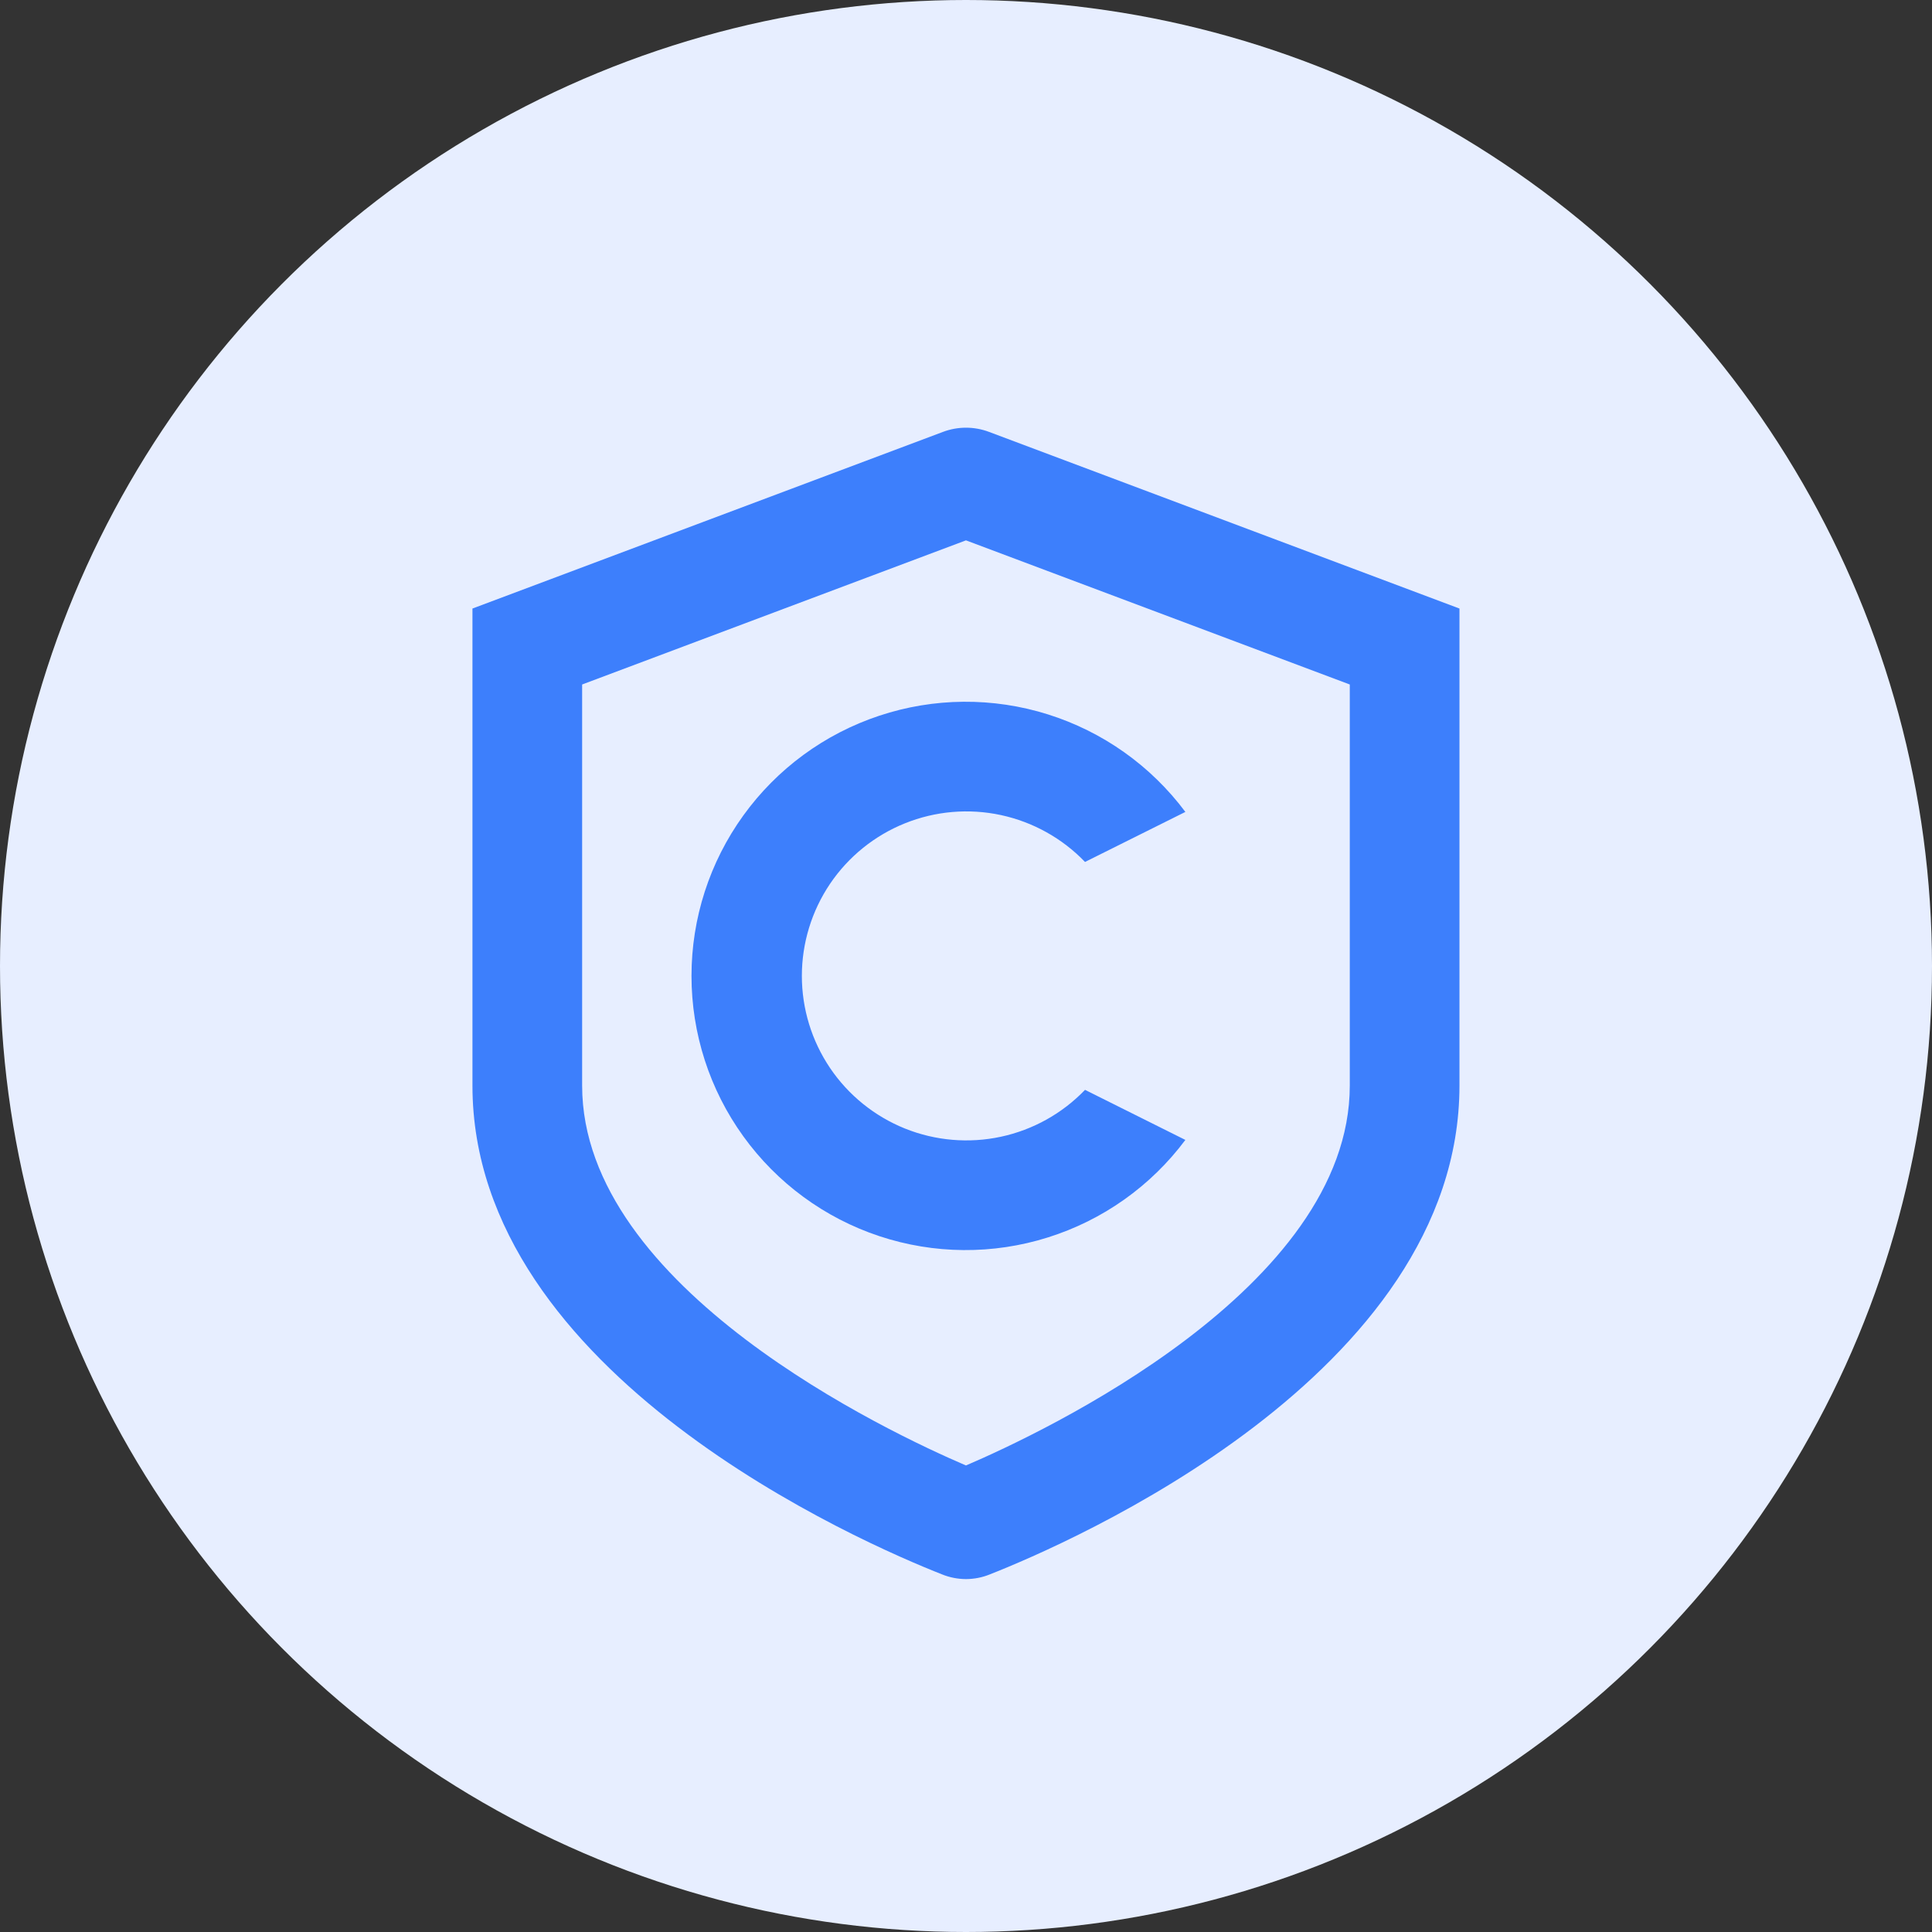
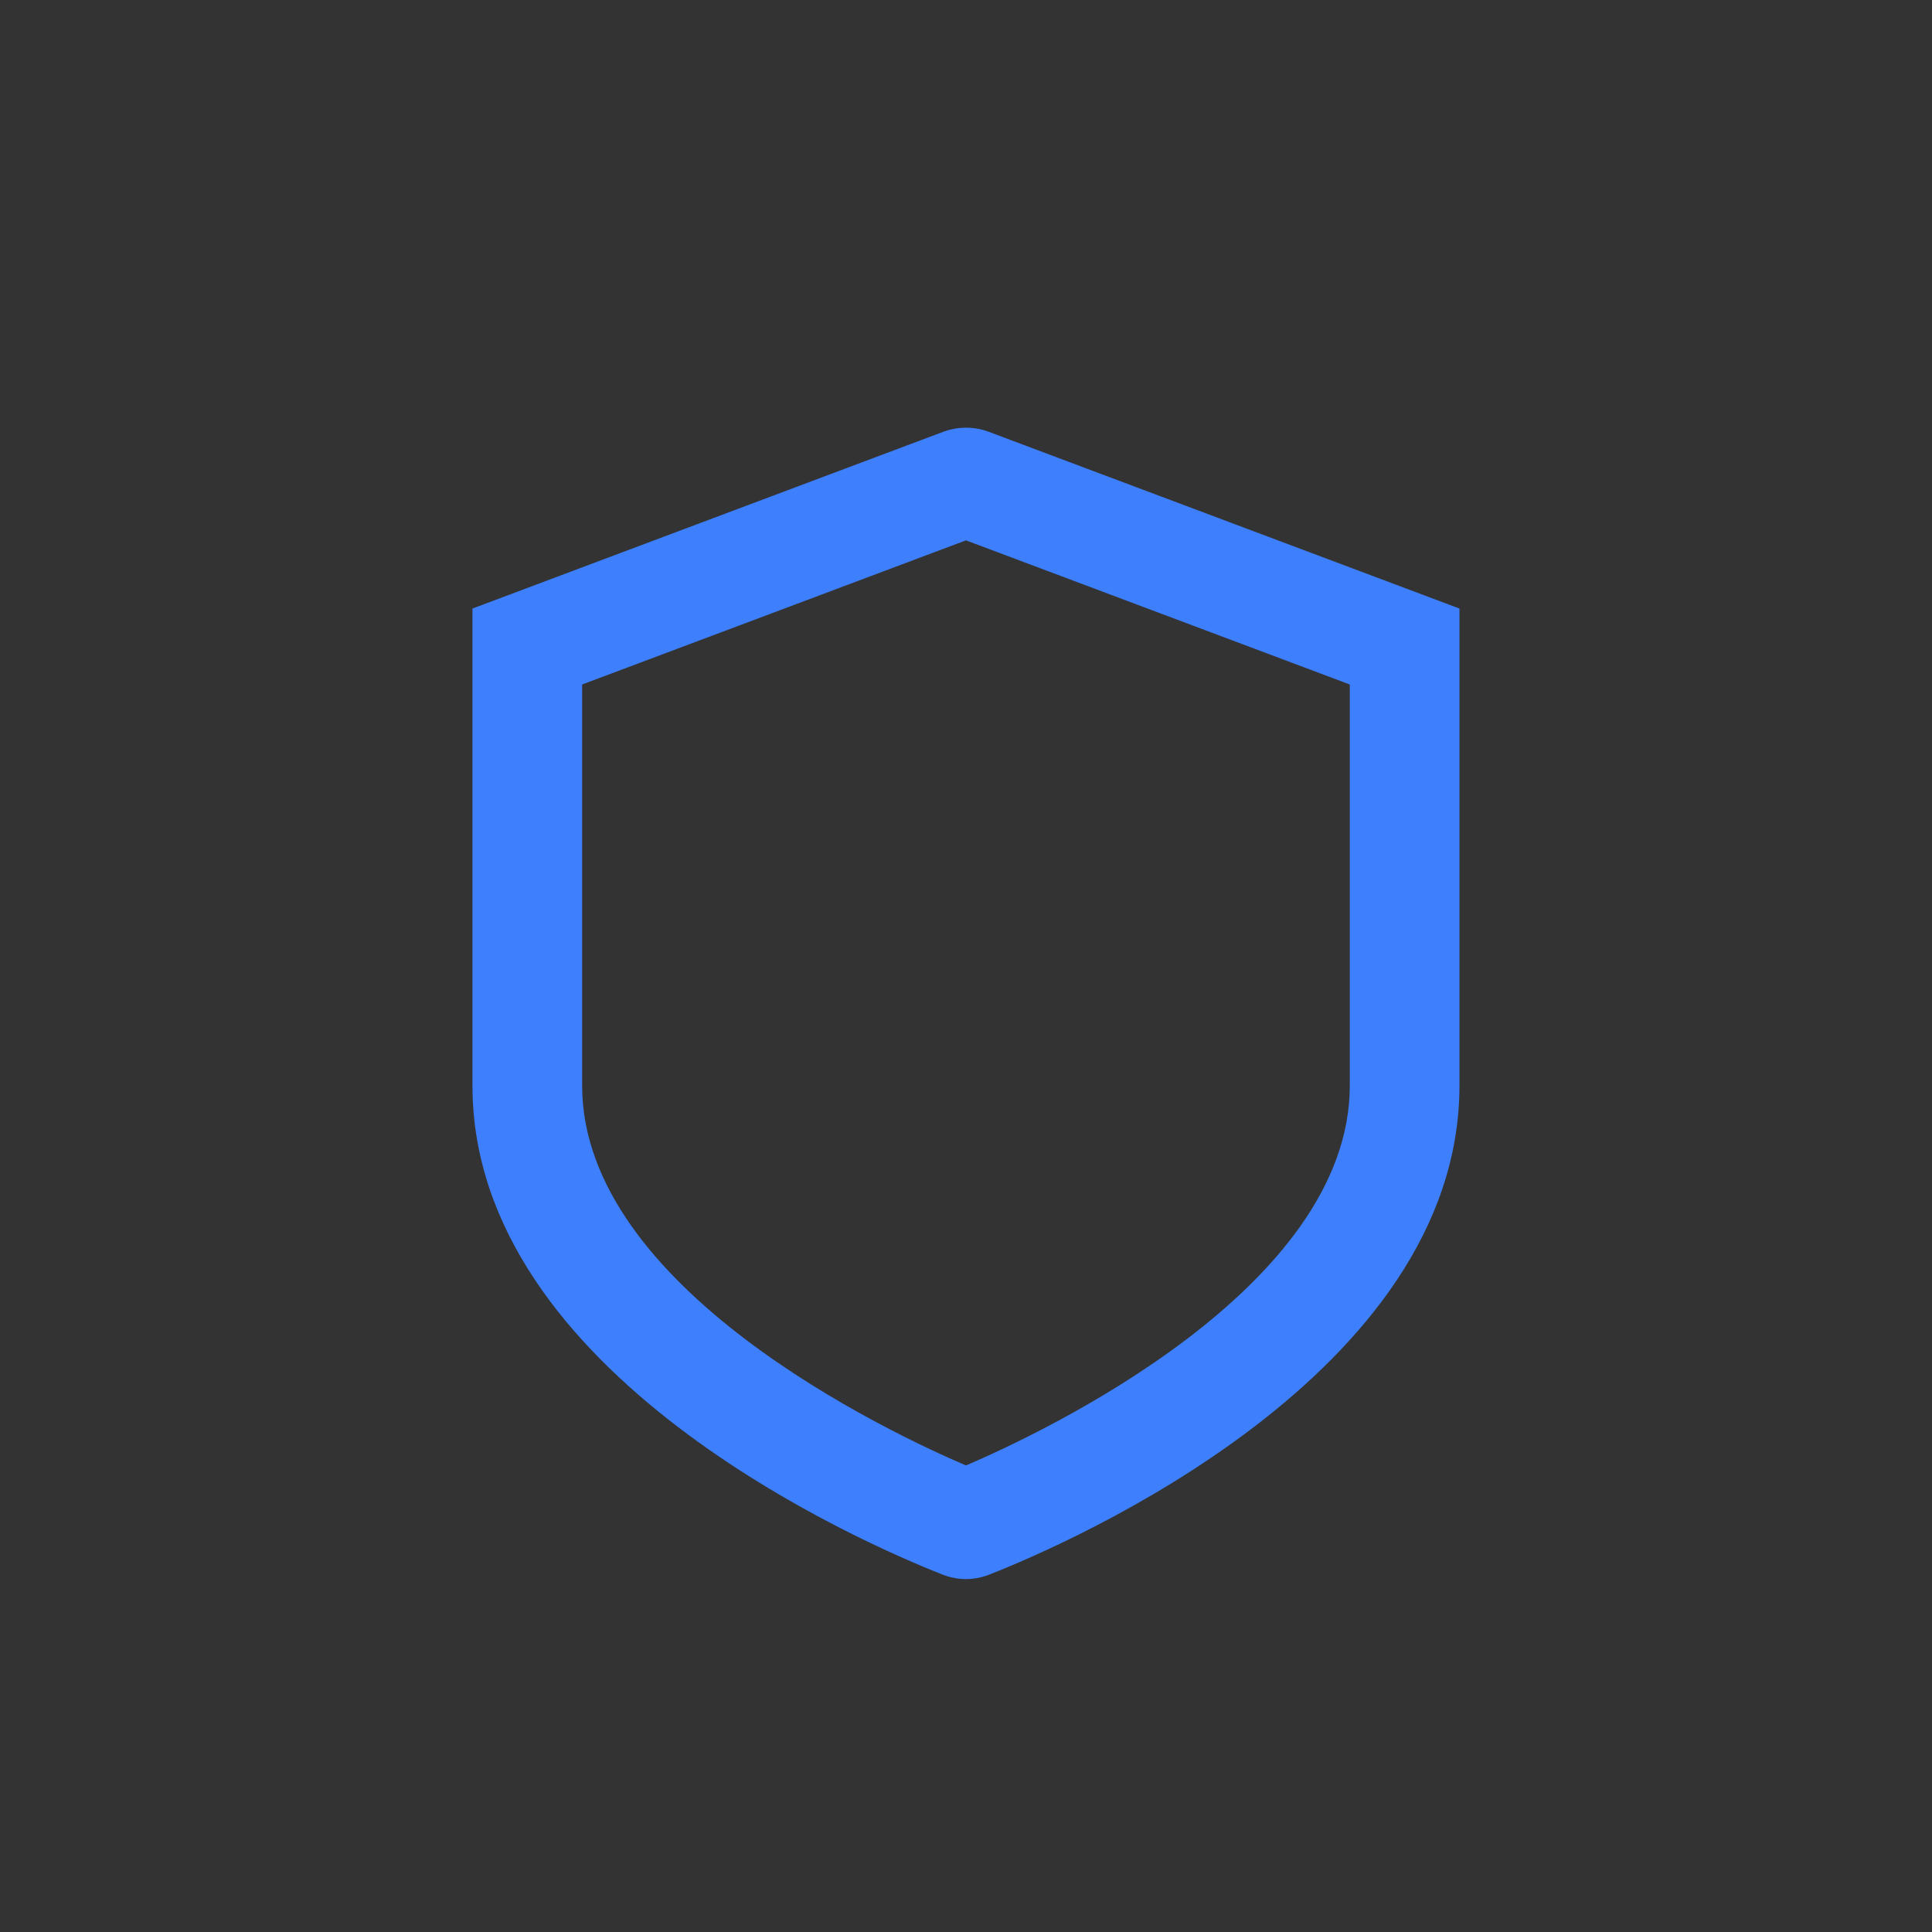
<svg xmlns="http://www.w3.org/2000/svg" width="48" height="48" viewBox="0 0 48 48" fill="none">
  <rect x="0" y="0" width="48" height="48" fill="#333333" stroke="none" />
-   <circle cx="24" cy="24" r="24" fill="#E7EEFF" />
-   <path d="M26.957 27.077C26.392 27.665 25.664 28.071 24.867 28.242C24.07 28.413 23.24 28.342 22.483 28.038C21.727 27.733 21.079 27.21 20.622 26.534C20.166 25.858 19.922 25.061 19.922 24.246C19.922 23.431 20.166 22.634 20.622 21.958C21.079 21.283 21.727 20.759 22.483 20.455C23.24 20.15 24.07 20.079 24.867 20.25C25.664 20.422 26.392 20.827 26.957 21.415L29.45 20.172C28.594 19.025 27.398 18.177 26.033 17.748C24.668 17.319 23.203 17.331 21.845 17.782C20.486 18.233 19.305 19.1 18.468 20.26C17.63 21.421 17.18 22.815 17.18 24.246C17.18 25.677 17.63 27.072 18.468 28.232C19.305 29.392 20.486 30.26 21.845 30.711C23.203 31.162 24.668 31.174 26.033 30.744C27.398 30.316 28.594 29.468 29.45 28.321L26.957 27.077Z" fill="#3D7FFC" />
  <path d="M23.999 39.232C23.796 39.231 23.595 39.192 23.407 39.116C21.461 38.35 11.738 34.16 11.738 26.971V15.119L23.426 10.731C23.796 10.591 24.204 10.591 24.574 10.731L36.26 15.119V26.971C36.26 34.16 26.537 38.35 24.588 39.117C24.401 39.193 24.201 39.231 23.999 39.232ZM14.463 17.006V26.971C14.463 32.011 22.104 35.597 23.999 36.409C25.906 35.592 33.535 32.007 33.535 26.971V17.006L23.999 13.425L14.463 17.006Z" fill="#3D7FFC" />
</svg>